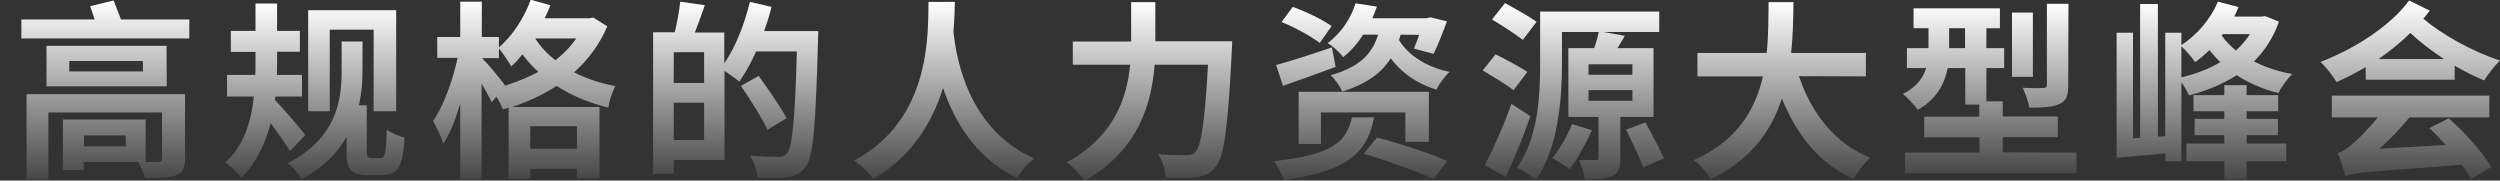
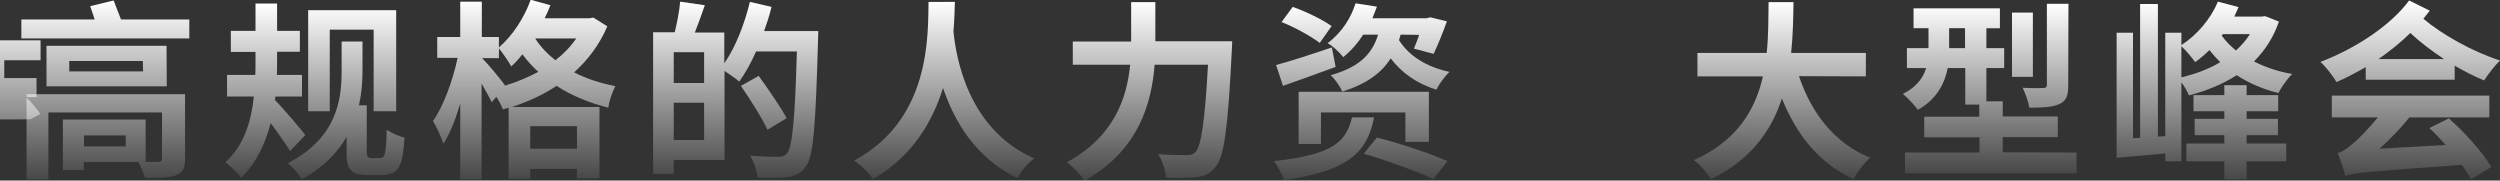
<svg xmlns="http://www.w3.org/2000/svg" version="1.1" id="_图层_2" x="0px" y="0px" viewBox="0 0 1053.8 76.1" style="enable-background:new 0 0 1053.8 76.1;" xml:space="preserve">
  <rect x="0" y="0" width="1053.8" height="76.1" fill="#333333" stroke="none" />
  <style type="text/css">
	.st0{fill:url(#SVGID_1_);}
	.st1{fill:url(#SVGID_00000049923921461083770510000002025772701400014721_);}
	.st2{fill:url(#SVGID_00000134211083779667301950000013853453164928329631_);}
	.st3{fill:url(#SVGID_00000097484564668695545720000017031585075119184300_);}
	.st4{fill:url(#SVGID_00000027587633418700797200000009976525672961626498_);}
	.st5{fill:url(#SVGID_00000170991916386521396540000000448139028121464251_);}
	.st6{fill:url(#SVGID_00000115491624190448409980000012992905038347181485_);}
	.st7{fill:url(#SVGID_00000089557397579045422630000013852854887418668433_);}
	.st8{fill:url(#SVGID_00000133511304641784717540000000930515041251401350_);}
	.st9{fill:url(#SVGID_00000114039133313239249570000016635598913563646618_);}
	.st10{fill:url(#SVGID_00000160192733028508058770000012647429361685827764_);}
	.st11{fill:url(#SVGID_00000154425108845921294330000018107938178258240154_);}
	.st12{fill:url(#SVGID_00000045619166423933371100000015020984724983114625_);}
	.st13{fill:url(#SVGID_00000039111693499468991630000017207152234671590304_);}
</style>
  <g id="_图层_1-2">
    <g>
      <linearGradient id="SVGID_1_" gradientUnits="userSpaceOnUse" x1="-132.005" y1="77.28" x2="-132.005" y2="2.31" gradientTransform="matrix(1 0 0 -1 0 78)">
        <stop offset="0" style="stop-color:#FFFFFF" />
        <stop offset="1" style="stop-color:#FFFFFF;stop-opacity:0.1" />
      </linearGradient>
      <path class="st0" d="M-99,14.6v40h-10v-4h-18.1v25h-10.1v-25h-18.1v4.4h-9.6V14.6h27.7V0.7h10.1v13.9H-99L-99,14.6z M-137.3,41.3    V24h-18.1v17.3C-155.4,41.3-137.3,41.3-137.3,41.3z M-109.1,41.3V24h-18.1v17.3C-127.2,41.3-109.1,41.3-109.1,41.3z" />
      <linearGradient id="SVGID_00000000906406689412749760000015249108188117546130_" gradientUnits="userSpaceOnUse" x1="-43.865" y1="74.15" x2="-43.865" y2="2.3" gradientTransform="matrix(1 0 0 -1 0 78)">
        <stop offset="0" style="stop-color:#FFFFFF" />
        <stop offset="1" style="stop-color:#FFFFFF;stop-opacity:0.1" />
      </linearGradient>
-       <path style="fill:url(#SVGID_00000000906406689412749760000015249108188117546130_);" d="M-10.1,3.8v71.8h-10.2v-4h-47.5v4h-9.7    V3.8H-10.1z M-20.3,62.8V12.6h-47.5v50.2H-20.3z M-23.2,50.4v7.8h-41.6v-7.8h16.1v-9.5h-13.2v-8h13.2v-7.5h-15.2V17h39.4v8.4    h-15.3v7.5h13.6v8h-4.4c2.2,2.2,4.7,5.2,6,7.1l-4.2,2.3C-28.8,50.4-23.2,50.4-23.2,50.4z M-39.8,50.4h8c-1.4-2.2-3.6-4.9-5.5-7    l4.9-2.5h-7.5L-39.8,50.4L-39.8,50.4z" />
+       <path style="fill:url(#SVGID_00000000906406689412749760000015249108188117546130_);" d="M-10.1,3.8v71.8h-10.2v-4h-47.5v4h-9.7    V3.8H-10.1z M-20.3,62.8V12.6h-47.5v50.2H-20.3z M-23.2,50.4v7.8v-7.8h16.1v-9.5h-13.2v-8h13.2v-7.5h-15.2V17h39.4v8.4    h-15.3v7.5h13.6v8h-4.4c2.2,2.2,4.7,5.2,6,7.1l-4.2,2.3C-28.8,50.4-23.2,50.4-23.2,50.4z M-39.8,50.4h8c-1.4-2.2-3.6-4.9-5.5-7    l4.9-2.5h-7.5L-39.8,50.4L-39.8,50.4z" />
      <linearGradient id="SVGID_00000031204606493477909450000007324393404126290090_" gradientUnits="userSpaceOnUse" x1="44.4" y1="77.84" x2="44.4" y2="2.38" gradientTransform="matrix(1 0 0 -1 0 78)">
        <stop offset="0" style="stop-color:#FFFFFF" />
        <stop offset="1" style="stop-color:#FFFFFF;stop-opacity:0.1" />
      </linearGradient>
      <path style="fill:url(#SVGID_00000031204606493477909450000007324393404126290090_);" d="M79.8,8.2v8H9v-8h30.9    c-0.6-1.9-1.3-3.9-1.9-5.6l9.9-2.4c0.9,2.5,2.2,5.5,3.1,8H79.8z M78,66.9c0,4.2-1,5.9-4.1,7.1c-2.9,1-7.2,1-12.8,1    c-0.5-2.1-1.8-4.8-2.8-6.7h-23v3.4h-8.8V50.4h34.9v17.8h-1.1c2.8,0.1,5.6,0.1,6.4,0c1.1,0,1.6-0.3,1.6-1.4V47.4H20.4v28.2h-9.2    V39.7H78L78,66.9L78,66.9z M70.3,36.4H19.6V19.3h50.6L70.3,36.4L70.3,36.4z M60.2,25.7H29.2v4.4h31.1L60.2,25.7L60.2,25.7z     M53,57.1H35.4v4.6H53V57.1z" />
      <linearGradient id="SVGID_00000071530343310002742140000002846005483154621865_" gradientUnits="userSpaceOnUse" x1="132.745" y1="76.48" x2="132.745" y2="2.47" gradientTransform="matrix(1 0 0 -1 0 78)">
        <stop offset="0" style="stop-color:#FFFFFF" />
        <stop offset="1" style="stop-color:#FFFFFF;stop-opacity:0.1" />
      </linearGradient>
      <path style="fill:url(#SVGID_00000071530343310002742140000002846005483154621865_);" d="M122.3,63.7c-1.9-3-5.1-7.7-8.2-11.8    c-2.2,8.4-5.9,16.6-12.4,23c-1.4-1.8-4.6-5-6.7-6.5c8-7.1,11-17.8,12-27.7H95.7v-9.1h11.9c0.1-1.6,0.1-3.1,0.1-4.6v-5.1H97.3V13    h10.4V1.5h9.1V13h9.6v8.8h-9.6v5.1c0,1.5,0,3-0.1,4.7h10.6v9.1h-11.2l-0.2,1.5c3.2,3.1,11,12.4,12.8,14.7L122.3,63.7z M160.4,66.6    c1.9,0,2.4-2.2,2.6-11.9c2.2,1.5,5.4,2.8,7.5,3.3c-0.8,12.2-2.2,15.8-10.1,15.8H155c-6.3,0-8.9-1.9-8.9-8.8v-7.3    c-3.8,6.7-9.9,13-18.9,17.8c-1-1.8-4.1-5.4-5.9-6.7c20.5-10.6,22.7-26.4,22.7-38.7V17.5h8.8v12.8c0,4.4-0.4,9.2-1.5,14.1h3.3V64    c0,2,0.6,2.7,2.2,2.7L160.4,66.6L160.4,66.6z M139,46.9h-9.1V4.3H167v42.6h-9.5V12.5H139L139,46.9L139,46.9z" />
      <linearGradient id="SVGID_00000055700455589427118870000007881608113926602661_" gradientUnits="userSpaceOnUse" x1="220.975" y1="78.01" x2="220.975" y2="2.38" gradientTransform="matrix(1 0 0 -1 0 78)">
        <stop offset="0" style="stop-color:#FFFFFF" />
        <stop offset="1" style="stop-color:#FFFFFF;stop-opacity:0.1" />
      </linearGradient>
      <path style="fill:url(#SVGID_00000055700455589427118870000007881608113926602661_);" d="M256,11.1c-3.3,7.7-8.1,14.1-14,19.4    c5.2,2.7,11.1,4.6,17.4,5.8c-1.3,2.3-2.6,6.4-3,9.1c-8.2-2.1-15.5-5.1-21.8-9.2c-5.7,3.8-12.1,6.7-18.8,8.9h36.9v30.1h-9.5v-4    h-19.7v4.2h-9.1V45.4c-0.8,0.2-1.6,0.5-2.4,0.7c-0.6-1.4-1.6-3.5-2.8-5.3l-1.9,2.3c-1-1.9-2.6-5-4.3-7.9v40.4H194V43.7    c-2,6.7-4.4,12.8-7.1,16.9c-0.8-2.7-2.9-7.1-4.4-9.6c4.4-6.1,8.4-17.2,10.4-26.6h-8.6v-8.8h9.7V0.7h9.1v14.9h7.2v4.4    c5.6-4.8,10.6-12.3,13.4-20.1l8.3,2.3c-0.7,1.8-1.5,3.7-2.4,5.5h18.8l1.7-0.3L256,11.1L256,11.1z M226.9,30.3    c-2.5-2.3-4.7-4.7-6.7-7.4c-1.5,1.9-3,3.6-4.7,5.1c-1-1.8-3.6-5.7-5.2-7.6v4.1h-7.1c2,1.9,8.4,9.5,9.7,11.6    C218,34.5,222.6,32.6,226.9,30.3z M223.5,53.2v9.5h19.7v-9.5H223.5z M225.6,16.2c2.2,3.5,5.1,6.5,8.5,9.2c3.5-2.7,6.4-5.7,8.8-9.2    H225.6z" />
      <linearGradient id="SVGID_00000005267842130502304210000017491462448860858518_" gradientUnits="userSpaceOnUse" x1="310.155" y1="77.27" x2="310.155" y2="2.989" gradientTransform="matrix(1 0 0 -1 0 78)">
        <stop offset="0" style="stop-color:#FFFFFF" />
        <stop offset="1" style="stop-color:#FFFFFF;stop-opacity:0.1" />
      </linearGradient>
      <path style="fill:url(#SVGID_00000005267842130502304210000017491462448860858518_);" d="M344.9,13.1c0,0,0,3.2-0.1,4.3    c-1,35.9-1.9,48.6-5.2,52.9c-2.2,3-4.5,3.8-7.7,4.4c-3,0.4-7.9,0.3-12.6,0.2c-0.2-2.7-1.5-6.7-3.1-9.3c5.1,0.5,9.9,0.5,12,0.5    c1.6,0,2.5-0.3,3.5-1.4c2.3-2.6,3.4-14.6,4.2-43h-17.2c-2.1,4.8-4.6,9.2-7.1,12.7c-1.3-1.2-4-3-6.2-4.5v37.5h-21.4v5.9h-8.7V13.6    h9.1c1-4,2-9.1,2.3-12.9l10.4,1.5c-1.4,4-2.8,8-4.2,11.5h12.4v13c4.7-6.7,8.5-16.5,10.8-25.9l9.1,2.1c-0.8,3.5-1.9,6.8-3.1,10.2    L344.9,13.1L344.9,13.1z M296.8,22h-12.8v13h12.8C296.8,35,296.8,22,296.8,22z M296.8,59V43.3h-12.8V59H296.8z M323.5,54.7    c-2.2-4.8-7.2-12.7-11.2-18.5l7.5-4.2c4,5.5,9.3,13.2,11.8,17.8L323.5,54.7L323.5,54.7z" />
      <linearGradient id="SVGID_00000121274690173850829690000014798343551603829681_" gradientUnits="userSpaceOnUse" x1="398.02" y1="77.21" x2="398.02" y2="2.47" gradientTransform="matrix(1 0 0 -1 0 78)">
        <stop offset="0" style="stop-color:#FFFFFF" />
        <stop offset="1" style="stop-color:#FFFFFF;stop-opacity:0.1" />
      </linearGradient>
      <path style="fill:url(#SVGID_00000121274690173850829690000014798343551603829681_);" d="M402.5,0.8c-0.1,3.4-0.2,7.7-0.6,12.5    c1.1,10.8,6,41.1,34,53.5c-3,2.3-5.7,5.5-7,8.3c-17.8-8.5-26.7-24.2-31.4-38c-4.4,14.1-12.8,28.7-29.5,38.4    c-1.7-2.6-4.7-5.6-8-7.8c32.6-17.4,31.1-53.4,31.4-66.9L402.5,0.8L402.5,0.8z" />
      <linearGradient id="SVGID_00000007429415505379009110000017709860195698925705_" gradientUnits="userSpaceOnUse" x1="484.48" y1="77.12" x2="484.48" y2="1.9" gradientTransform="matrix(1 0 0 -1 0 78)">
        <stop offset="0" style="stop-color:#FFFFFF" />
        <stop offset="1" style="stop-color:#FFFFFF;stop-opacity:0.1" />
      </linearGradient>
      <path style="fill:url(#SVGID_00000007429415505379009110000017709860195698925705_);" d="M519.4,17.4c0,0-0.1,3.3-0.2,4.6    c-1.6,32-3.2,44-6.7,48.2c-2.4,3.1-4.7,4-8.2,4.5c-3,0.4-8,0.4-12.8,0.2c-0.2-2.9-1.5-7.1-3.3-9.9c5.1,0.4,9.8,0.4,11.9,0.4    c1.7,0,2.7-0.2,3.8-1.3c2.4-2.5,4-13,5.3-36.8h-22.5c-1.3,16.6-6.9,36.1-29.5,48.9c-1.5-2.4-5.1-6-7.5-7.8    c19.9-10.8,25.3-27,26.7-41.1h-24.2v-9.8h24.6V0.9h10.2v16.5H519.4L519.4,17.4z" />
      <linearGradient id="SVGID_00000056421444159058222100000004533997441036579768_" gradientUnits="userSpaceOnUse" x1="574.025" y1="76.62" x2="574.025" y2="2.14" gradientTransform="matrix(1 0 0 -1 0 78)">
        <stop offset="0" style="stop-color:#FFFFFF" />
        <stop offset="1" style="stop-color:#FFFFFF;stop-opacity:0.1" />
      </linearGradient>
      <path style="fill:url(#SVGID_00000056421444159058222100000004533997441036579768_);" d="M579.2,49.5c-2.8,14-9.8,22.5-38,26.4    c-0.6-2.2-2.7-6-4.2-8c25.5-2.7,30.5-8.5,32.9-18.4C569.9,49.5,579.2,49.5,579.2,49.5z M563,28.2c-7.5,2.8-15.7,5.7-22.2,8    l-2.9-8.8c6-1.6,14.9-4.5,23.5-7.4L563,28.2z M556.3,18.1c-3.5-2.7-10.7-6.7-16.1-8.8l4.7-6.4c5.4,1.9,12.7,5.4,16.4,8.1    L556.3,18.1L556.3,18.1z M592.4,59.8V47.4h-35.6v13.3h-9.4v-22h54.9v21.1L592.4,59.8L592.4,59.8z M590.4,14.6    c-0.2,0.8-0.5,1.6-0.7,2.3c4.1,6.6,11.7,11.4,21.3,13.4c-1.9,1.7-4.4,5.1-5.5,7.5c-8.2-2.5-14.7-7.1-19.3-13.2    c-3.7,5.9-9.8,10.7-20.4,14c-0.9-2.1-3.1-5.3-4.9-6.9c13.3-3.7,17.8-10,20-17.1h-6.3c-2.2,3.5-4.9,6.6-8.4,9.5    c-1.5-2-4.6-4.9-6.6-5.9c6.3-4.7,10-11.1,11.8-16.8l9,1.4c-0.6,1.6-1.3,3.3-1.9,4.9h22.8l1.6-0.4l7,1.7c-1.7,4.7-3.8,10-5.6,13.7    l-8.3-2.2c0.6-1.6,1.5-3.6,2.2-5.8L590.4,14.6L590.4,14.6z M580.4,58c9.2,2.3,22.6,6.7,29.7,9.9l-5.9,7.6    c-6.5-3.1-19.8-7.9-29.3-10.7C574.8,64.7,580.4,58,580.4,58z" />
      <linearGradient id="SVGID_00000131362880305145695480000001767442140562824590_" gradientUnits="userSpaceOnUse" x1="663.175" y1="76.71" x2="663.175" y2="2.21" gradientTransform="matrix(1 0 0 -1 0 78)">
        <stop offset="0" style="stop-color:#FFFFFF" />
        <stop offset="1" style="stop-color:#FFFFFF;stop-opacity:0.1" />
      </linearGradient>
-       <path style="fill:url(#SVGID_00000131362880305145695480000001767442140562824590_);" d="M638,38c-2.8-2.2-8.8-5.8-13-8.3l5.4-6.8    c4.1,2,10.2,5.3,13.4,7.4L638,38L638,38z M645.1,49c-3,8.6-6.8,17.7-10.4,25.7l-8.8-5.1c3.3-6.3,7.9-16.5,11.2-25.8    C637.2,43.8,645.1,49,645.1,49z M641.9,16.8c-2.9-2.3-8.9-6.1-13-8.6l5.5-6.9c4,2.2,10.3,5.7,13.3,7.9L641.9,16.8L641.9,16.8z     M683,49.3v17.3c0,4.1-0.6,6.3-3.5,7.6c-2.7,1.3-6.5,1.4-11.4,1.4c-0.4-2.5-1.5-5.9-2.5-8.2c2.8,0.1,6,0.1,7,0.1    c0.9,0,1.2-0.2,1.2-1.1V49.3h-12.7v-29H672c0.8-2.3,1.5-4.7,1.9-6.8h-15.5v13.6c0,14.2-1.5,35.4-11,48.7c-1.7-1.5-5.7-4.1-8-5.1    c9-12.4,9.8-30.6,9.8-43.6V4.9h50.2v8.6h-23.5l9,1.6c-1,1.8-2.1,3.5-3.1,5.2H697v29L683,49.3L683,49.3z M671,54.9    c-2.5,5.7-6.3,12.4-9.2,16.5c-1.8-1.4-5.4-3.6-7.5-4.7c3.1-3.8,6.3-9.3,8.3-14.4L671,54.9L671,54.9z M669.6,31.5h18.5v-4.4h-18.5    V31.5z M669.6,42.5h18.5V38h-18.5V42.5z M693.6,51.6c2.6,4.8,6.1,11.3,7.8,15.2l-8.8,3.8c-1.5-4.2-4.7-10.9-7.2-16    C685.3,54.8,693.6,51.6,693.6,51.6z" />
      <linearGradient id="SVGID_00000007389437201418102740000015888534392544719502_" gradientUnits="userSpaceOnUse" x1="751.2" y1="77.19" x2="751.2" y2="2.46" gradientTransform="matrix(1 0 0 -1 0 78)">
        <stop offset="0" style="stop-color:#FFFFFF" />
        <stop offset="1" style="stop-color:#FFFFFF;stop-opacity:0.1" />
      </linearGradient>
      <path style="fill:url(#SVGID_00000007389437201418102740000015888534392544719502_);" d="M758.3,32.1c5.3,15.7,15,28.3,30,34.4    c-2.4,2-5.5,6.3-7.1,9c-14.5-6.8-23.8-18.5-30.1-34c-4.3,13.4-13,25.9-30,34.1c-1.5-2.7-4.3-6.1-7.1-8.1    c18.4-8.2,26-21.5,29.1-35.3h-27.6v-9.9h29.2c0.8-7.6,0.7-14.9,0.8-21.4H756c-0.1,6.6-0.2,14-1,21.4h31.5v9.9L758.3,32.1    L758.3,32.1z" />
      <linearGradient id="SVGID_00000155124083925873841490000004661620820771721898_" gradientUnits="userSpaceOnUse" x1="838.7" y1="76.4" x2="838.7" y2="4.87" gradientTransform="matrix(1 0 0 -1 0 78)">
        <stop offset="0" style="stop-color:#FFFFFF" />
        <stop offset="1" style="stop-color:#FFFFFF;stop-opacity:0.1" />
      </linearGradient>
      <path style="fill:url(#SVGID_00000155124083925873841490000004661620820771721898_);" d="M875.3,64.3v8.8H803v-8.8h31.4v-6.4    h-23.3v-8.7h23.2v-5.1h-5.9V28.7H821c-1.3,6.6-4.7,13.2-12.6,17.6c-1.2-1.8-4.6-5.4-6.3-6.7c5.9-3,8.6-6.9,9.8-10.9h-8.1v-8.4h9.1    v-8.4h-6.3V3.5H843v8.4h-5.7v8.4h7.5v8.4h-7.5v14h6.9v6.4h23.2v8.7h-23.2v6.4L875.3,64.3L875.3,64.3z M828.3,20.3v-8.4h-6.7v8.4    H828.3z M856.9,32.4h-8.8V5.3h8.8V32.4z M871.8,35.9c0,4.4-0.8,6.7-3.8,8c-2.9,1.3-7,1.5-12.6,1.5c-0.4-2.5-1.7-6.1-2.8-8.4    c3.6,0.2,7.5,0.2,8.7,0.1c1.1-0.1,1.5-0.3,1.5-1.4V1.6h9.1L871.8,35.9L871.8,35.9z" />
      <linearGradient id="SVGID_00000109007799791313045000000000740150003890798522_" gradientUnits="userSpaceOnUse" x1="929.115" y1="77.27" x2="929.115" y2="2.38" gradientTransform="matrix(1 0 0 -1 0 78)">
        <stop offset="0" style="stop-color:#FFFFFF" />
        <stop offset="1" style="stop-color:#FFFFFF;stop-opacity:0.1" />
      </linearGradient>
      <path style="fill:url(#SVGID_00000109007799791313045000000000740150003890798522_);" d="M960.6,9.1c-2.3,6.8-6,12.3-10.5,16.8    c4.5,2.3,9.8,4.2,16.1,5.3c-2,1.9-4.6,5.6-5.8,8c-6.8-1.6-12.6-4.3-17.6-7.5c-5.9,3.8-12.7,6.6-20.1,8.5c-0.7-1.6-1.9-3.8-3.2-5.5    V68h-6.8v-3.3l-20.5,1.8V13.8h6.9v44.5l3-0.2V1.7h7.5v55.9l3.1-0.2V13.8h6.8V19c6.5-4.2,12.3-10.9,15.4-18.3l8.7,2.3    c-0.6,1.4-1.2,2.7-1.8,4h11.4l1.6-0.2L960.6,9.1L960.6,9.1z M919.5,32.6c5.9-1.4,11.6-3.5,16.4-6.4c-1.7-1.6-3.2-3.4-4.6-5.1    c-1.9,1.9-3.9,3.6-6,5.1c-1.1-1.6-3.9-5-5.8-6.7L919.5,32.6L919.5,32.6z M947,60.5h16.7V68H947v7.6h-9.4V68h-16v-7.5h16V57h-12.5    v-6.9h12.5v-3.2h-13v-6.8h13v-4.2h9.4v4.2h13.3v6.8H947v3.2h13.2V57H947C947,57,947,60.5,947,60.5z M937,14.4l-0.5,0.6    c1.6,2.3,3.6,4.3,6,6.3c2.3-2.1,4.2-4.3,5.9-6.9C948.4,14.4,937,14.4,937,14.4z" />
      <linearGradient id="SVGID_00000032631515898862321200000009258179464470273933_" gradientUnits="userSpaceOnUse" x1="1015.985" y1="77.69" x2="1015.985" y2="2.3" gradientTransform="matrix(1 0 0 -1 0 78)">
        <stop offset="0" style="stop-color:#FFFFFF" />
        <stop offset="1" style="stop-color:#FFFFFF;stop-opacity:0.1" />
      </linearGradient>
      <path style="fill:url(#SVGID_00000032631515898862321200000009258179464470273933_);" d="M1024.2,4.5l-2.7,3.4    c7.8,6.6,20.5,13.8,32.3,17.6c-2.1,2-5.1,5.9-6.7,8.4c-4.2-1.7-8.4-3.9-12.4-6.2v5.9h-37.5v-5.3c-3.9,2.2-7.9,4.4-12.3,6.3    c-1.4-2.4-4.6-6.6-6.8-8.5c15.2-5.8,29.8-15.6,37.4-25.9L1024.2,4.5L1024.2,4.5z M1032.2,49.9c7,6.1,14.4,14.5,17.9,20.5l-8.5,5.2    c-1-1.8-2.3-3.9-3.9-6.1c-39.6,2.9-45.1,3.2-49.1,4.7c-0.5-2.1-2.1-7-3.2-9.7c2.1-0.5,3.8-1.8,6.3-3.9c1.9-1.5,6.3-5.8,10.6-11.1    h-19.4v-9.2h66.4v9.2h-33.7c-3.7,4.6-8.1,9.2-12.6,13.2l27.9-1.6c-2.2-2.5-4.6-5-6.9-7.1L1032.2,49.9L1032.2,49.9z M1030.2,24.9    c-5.3-3.5-10.3-7.3-14.2-11c-4,4-8.6,7.6-13.4,11H1030.2L1030.2,24.9z" />
    </g>
  </g>
</svg>